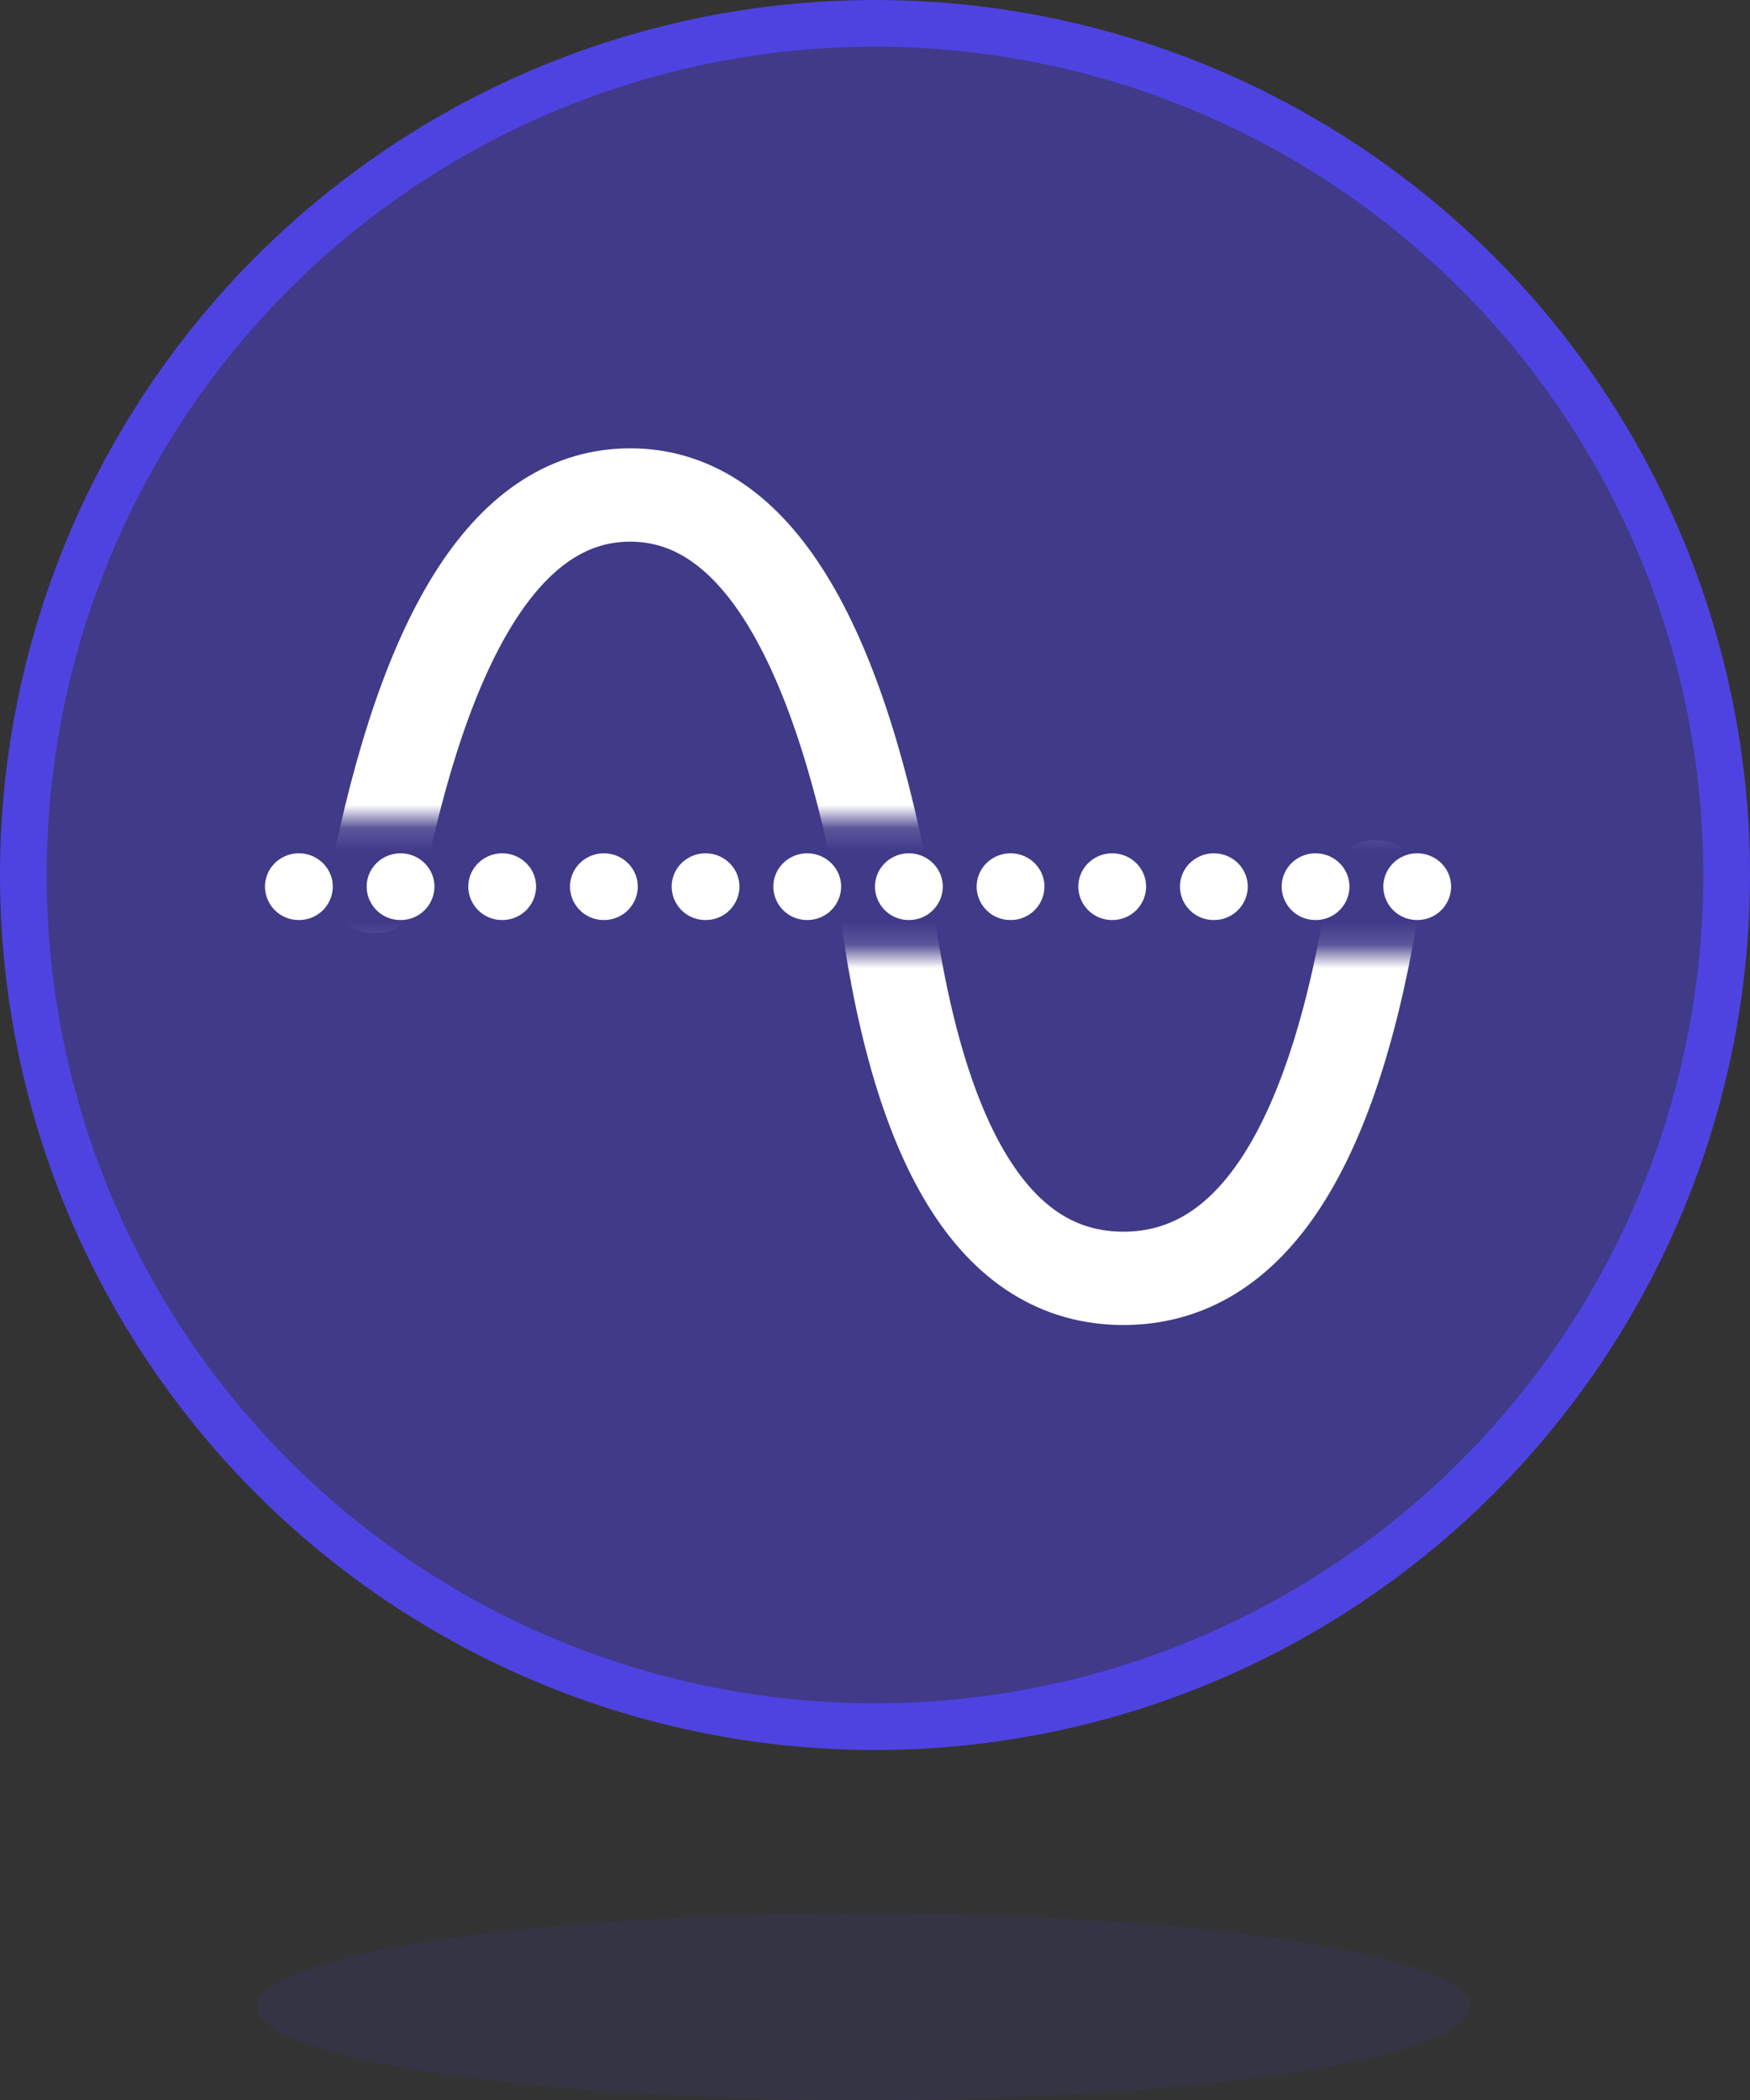
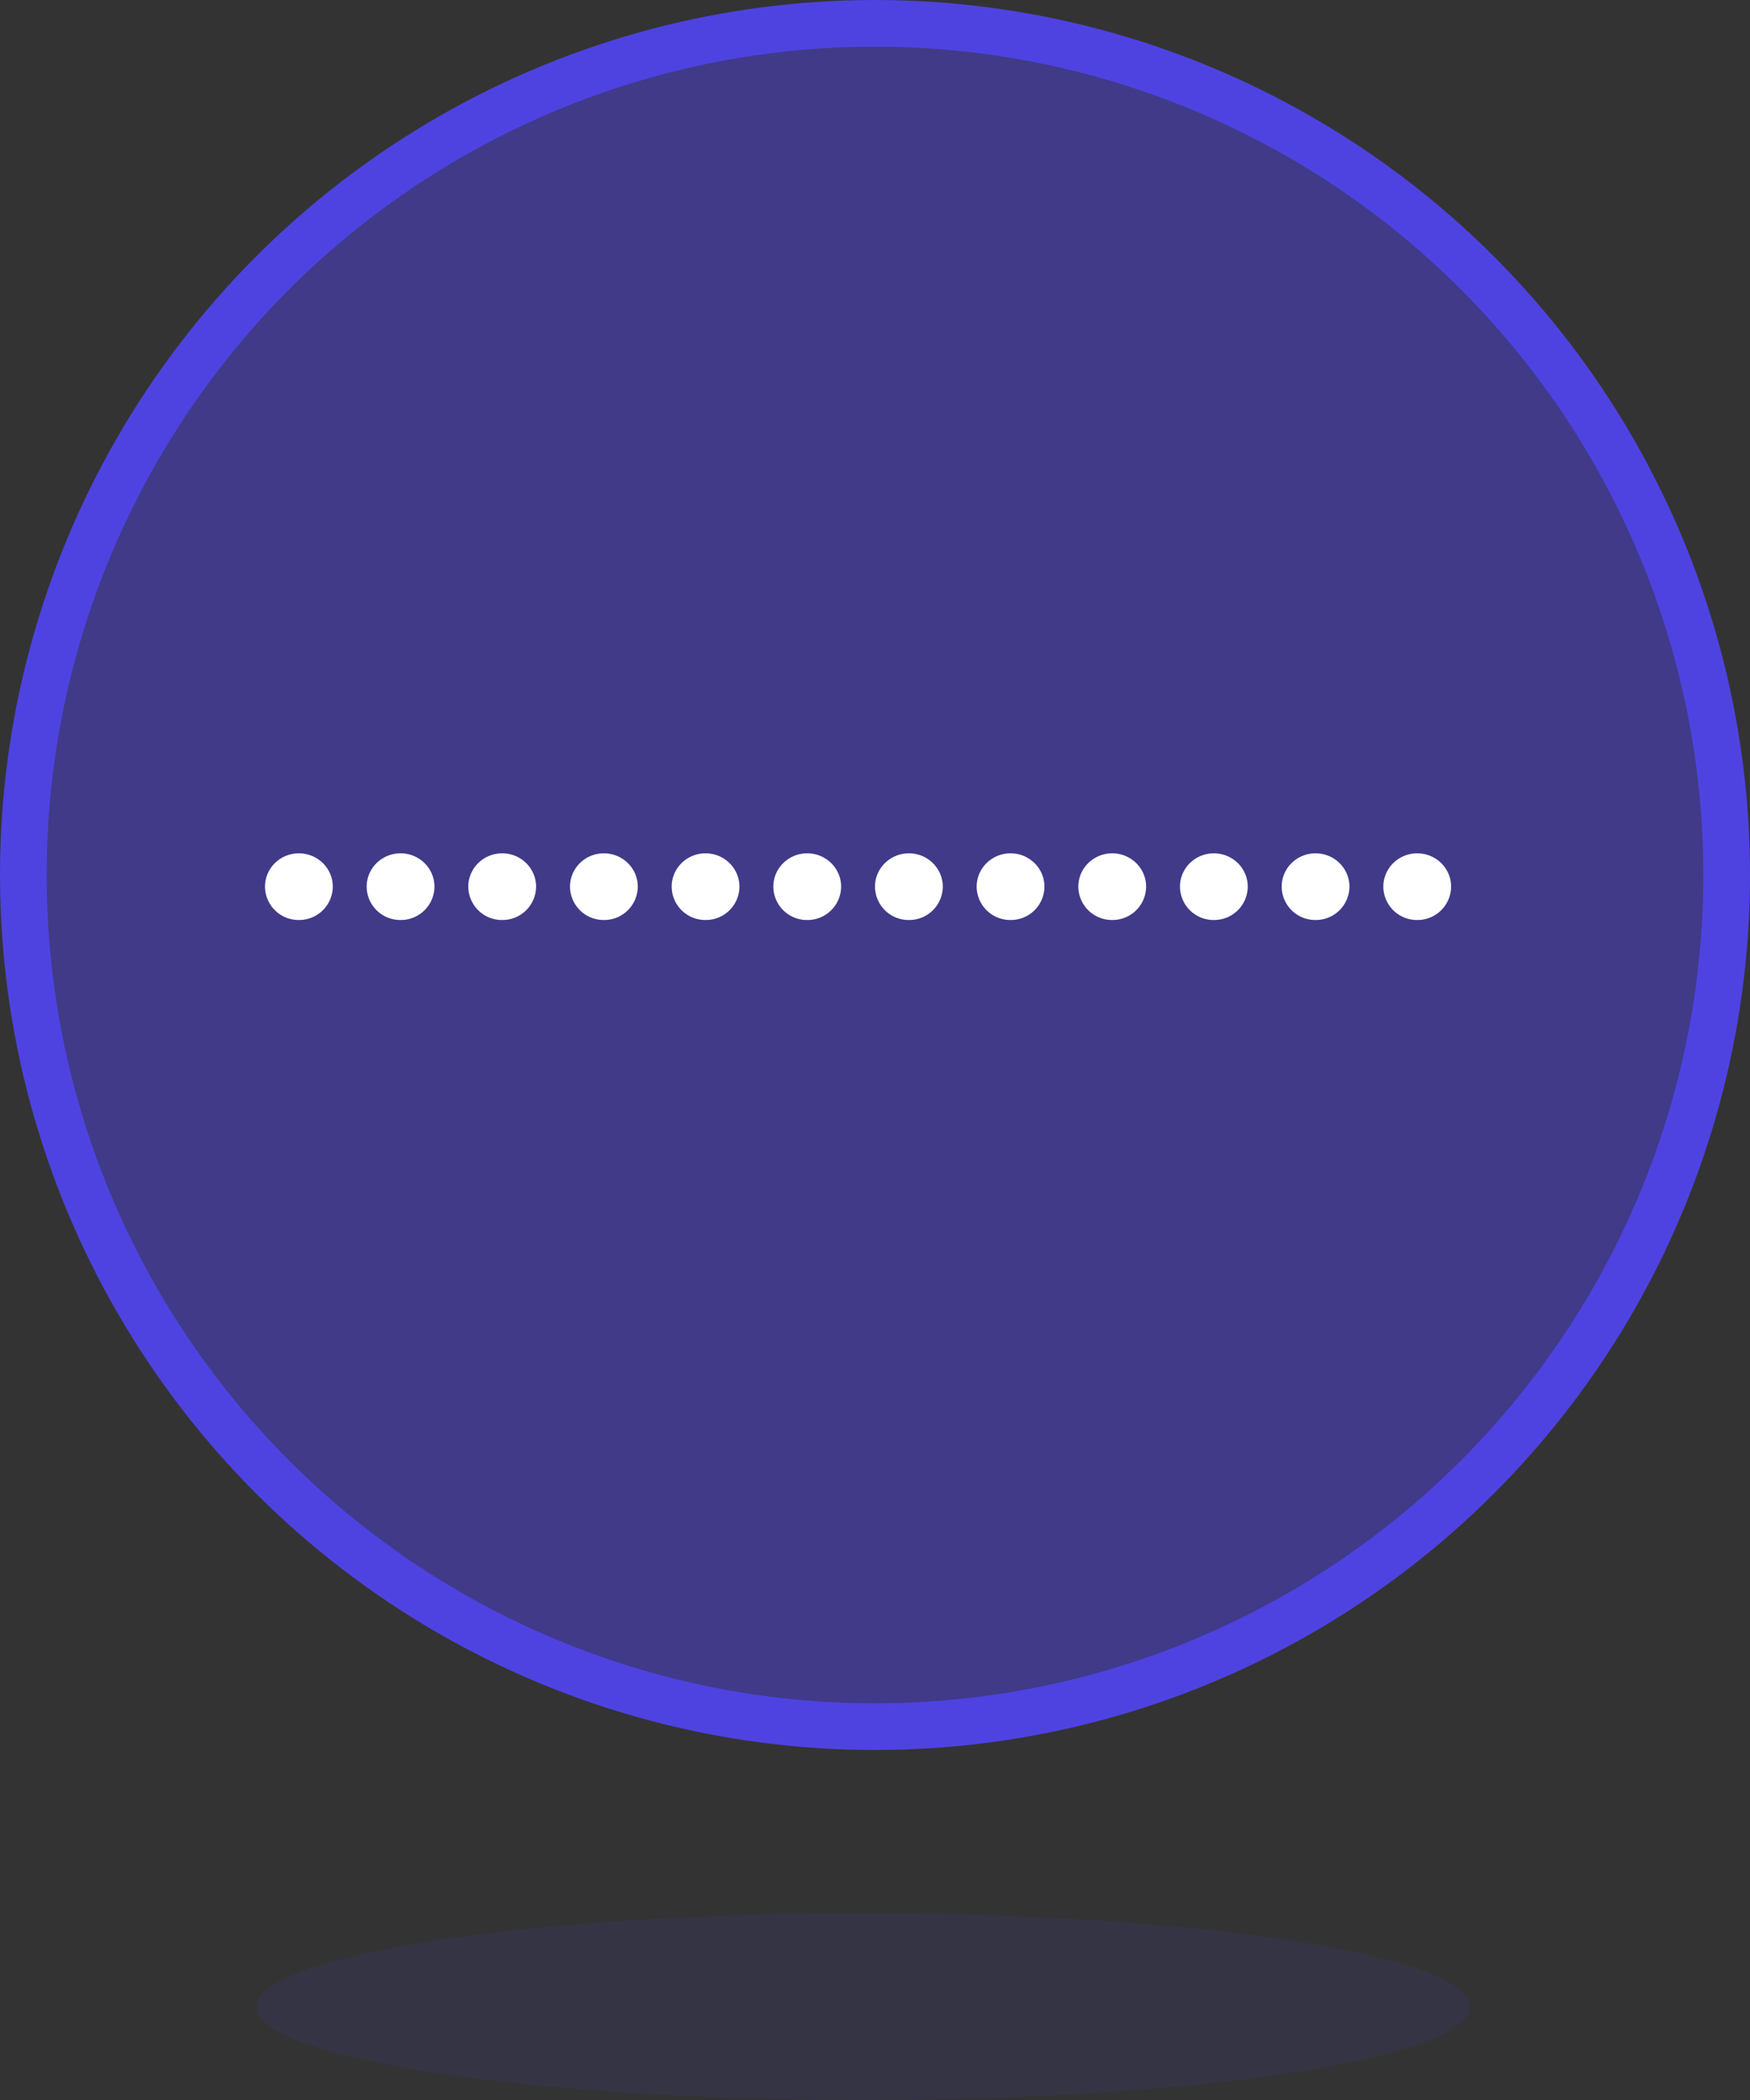
<svg xmlns="http://www.w3.org/2000/svg" height="90" viewBox="0 0 75 90" width="75">
  <rect x="0" y="0" width="75" height="90" fill="#333333" stroke="none" />
  <mask id="a" fill="#fff">
    <path d="m0 0h61v17.143h-61zm0 22.857h61v17.143h-61z" fill="#fff" fill-rule="evenodd" />
  </mask>
  <g fill="none" fill-rule="evenodd">
    <circle cx="37.5" cy="37.5" fill="#4e43e1" fill-opacity=".5" r="36.5" stroke="#4e43e1" stroke-width="2" />
-     <path d="m9.081 20c2.194 11.19 5.837 16.786 10.927 16.786s8.709-5.596 10.854-16.786c1.368-11.19 4.797-16.786 10.284-16.786 5.488 0 9.088 5.596 10.803 16.786" mask="url(#a)" stroke="#fff" stroke-linecap="round" stroke-width="4" transform="matrix(1 0 0 -1 7 58)" />
    <path d="m12.81 39.429a1.44 1.44 0 0 1 -1.453-1.429c0-.789.65-1.429 1.453-1.429.802 0 1.452.64 1.452 1.429a1.44 1.44 0 0 1 -1.452 1.429zm13.071 0a1.44 1.44 0 0 1 -1.452-1.429c0-.789.65-1.429 1.452-1.429s1.452.64 1.452 1.429a1.44 1.44 0 0 1 -1.452 1.429zm13.071 0a1.44 1.44 0 0 1 -1.452-1.429c0-.789.65-1.429 1.452-1.429.803 0 1.453.64 1.453 1.429a1.44 1.44 0 0 1 -1.453 1.429zm13.072 0a1.44 1.44 0 0 1 -1.454-1.429c0-.789.65-1.429 1.453-1.429.802 0 1.452.64 1.452 1.429a1.44 1.44 0 0 1 -1.452 1.429zm-34.857 0a1.44 1.44 0 0 1 -1.453-1.429c0-.789.65-1.429 1.453-1.429.802 0 1.452.64 1.452 1.429a1.44 1.44 0 0 1 -1.452 1.429zm13.071 0a1.44 1.44 0 0 1 -1.452-1.429c0-.789.65-1.429 1.452-1.429s1.452.64 1.452 1.429a1.44 1.44 0 0 1 -1.452 1.429zm13.072 0a1.44 1.44 0 0 1 -1.453-1.429c0-.789.65-1.429 1.453-1.429.802 0 1.452.64 1.452 1.429a1.44 1.44 0 0 1 -1.452 1.429zm13.071 0a1.44 1.44 0 0 1 -1.452-1.429c0-.789.65-1.429 1.452-1.429s1.452.64 1.452 1.429a1.44 1.44 0 0 1 -1.452 1.429zm-34.857 0a1.44 1.44 0 0 1 -1.454-1.429c0-.789.65-1.429 1.453-1.429.802 0 1.452.64 1.452 1.429a1.44 1.44 0 0 1 -1.452 1.429zm13.071 0a1.44 1.44 0 0 1 -1.452-1.429c0-.789.65-1.429 1.452-1.429s1.453.64 1.453 1.429a1.44 1.44 0 0 1 -1.453 1.429zm13.072 0a1.44 1.44 0 0 1 -1.453-1.429c0-.789.65-1.429 1.453-1.429.802 0 1.452.64 1.452 1.429a1.44 1.44 0 0 1 -1.452 1.429zm13.071 0a1.44 1.44 0 0 1 -1.452-1.429c0-.789.65-1.429 1.452-1.429s1.452.64 1.452 1.429a1.44 1.44 0 0 1 -1.452 1.429z" fill="#fff" />
    <ellipse cx="37" cy="86" fill="#4e43e1" opacity=".1" rx="26" ry="4" />
  </g>
</svg>